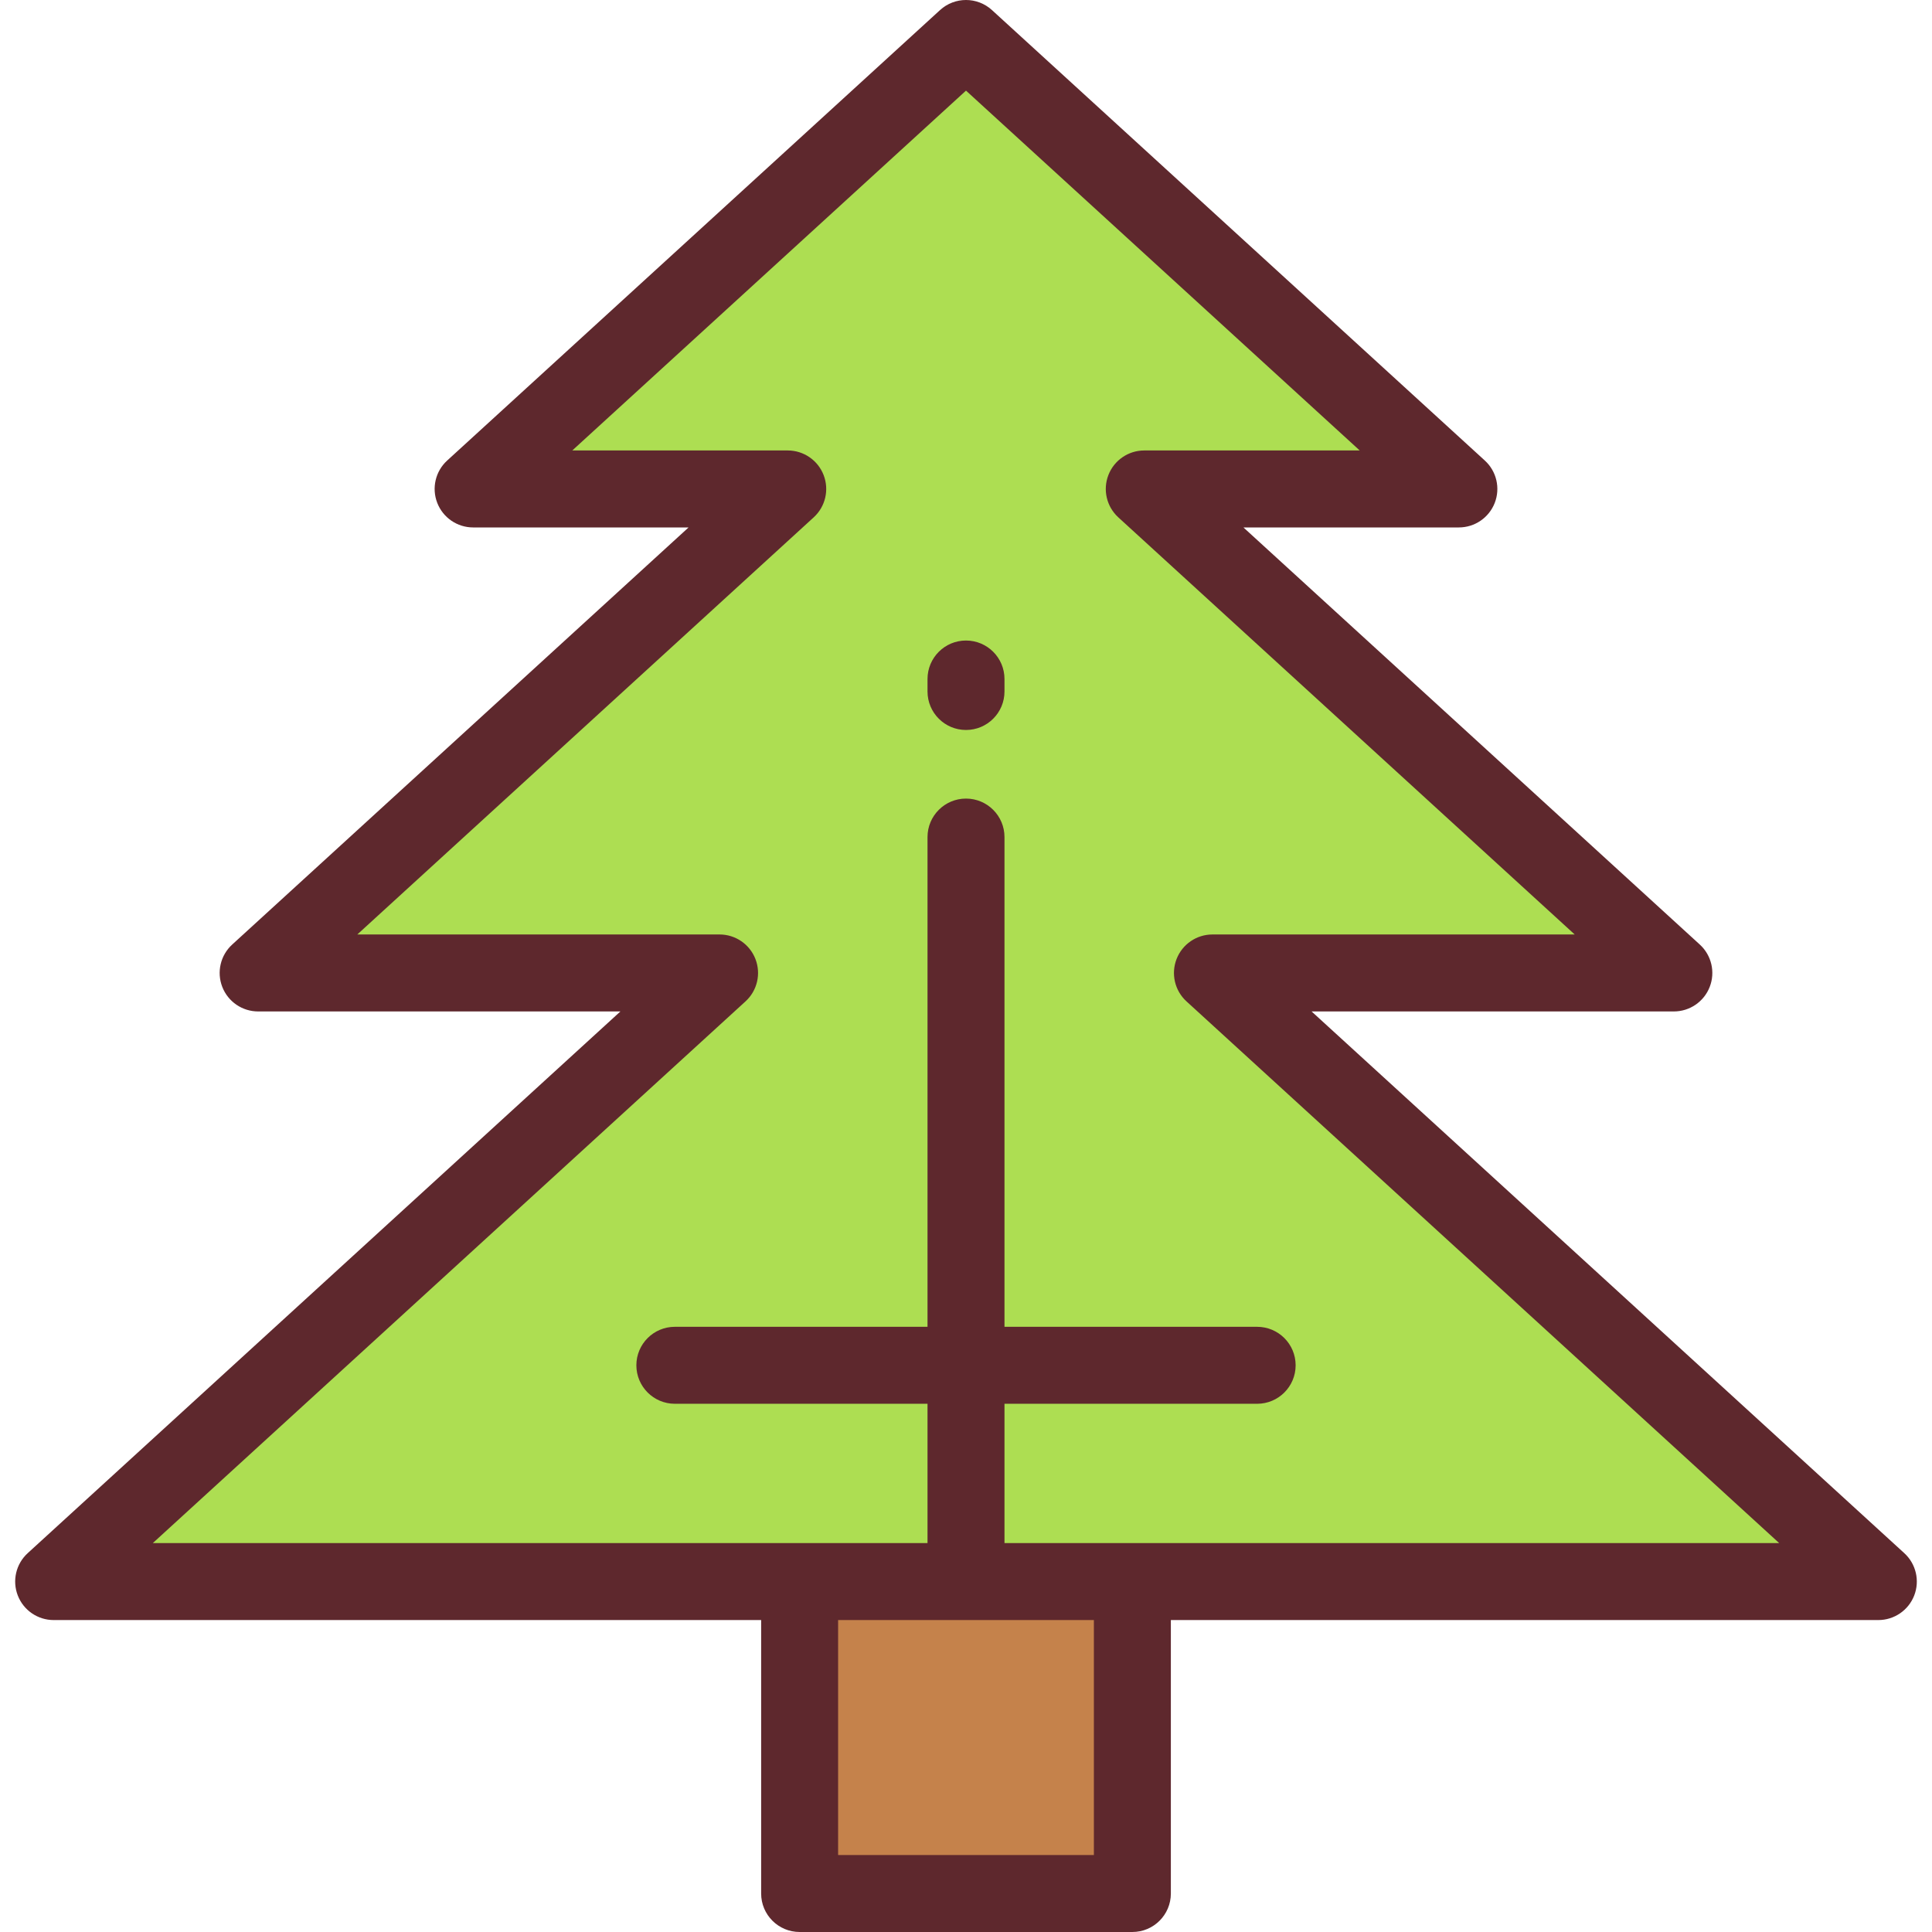
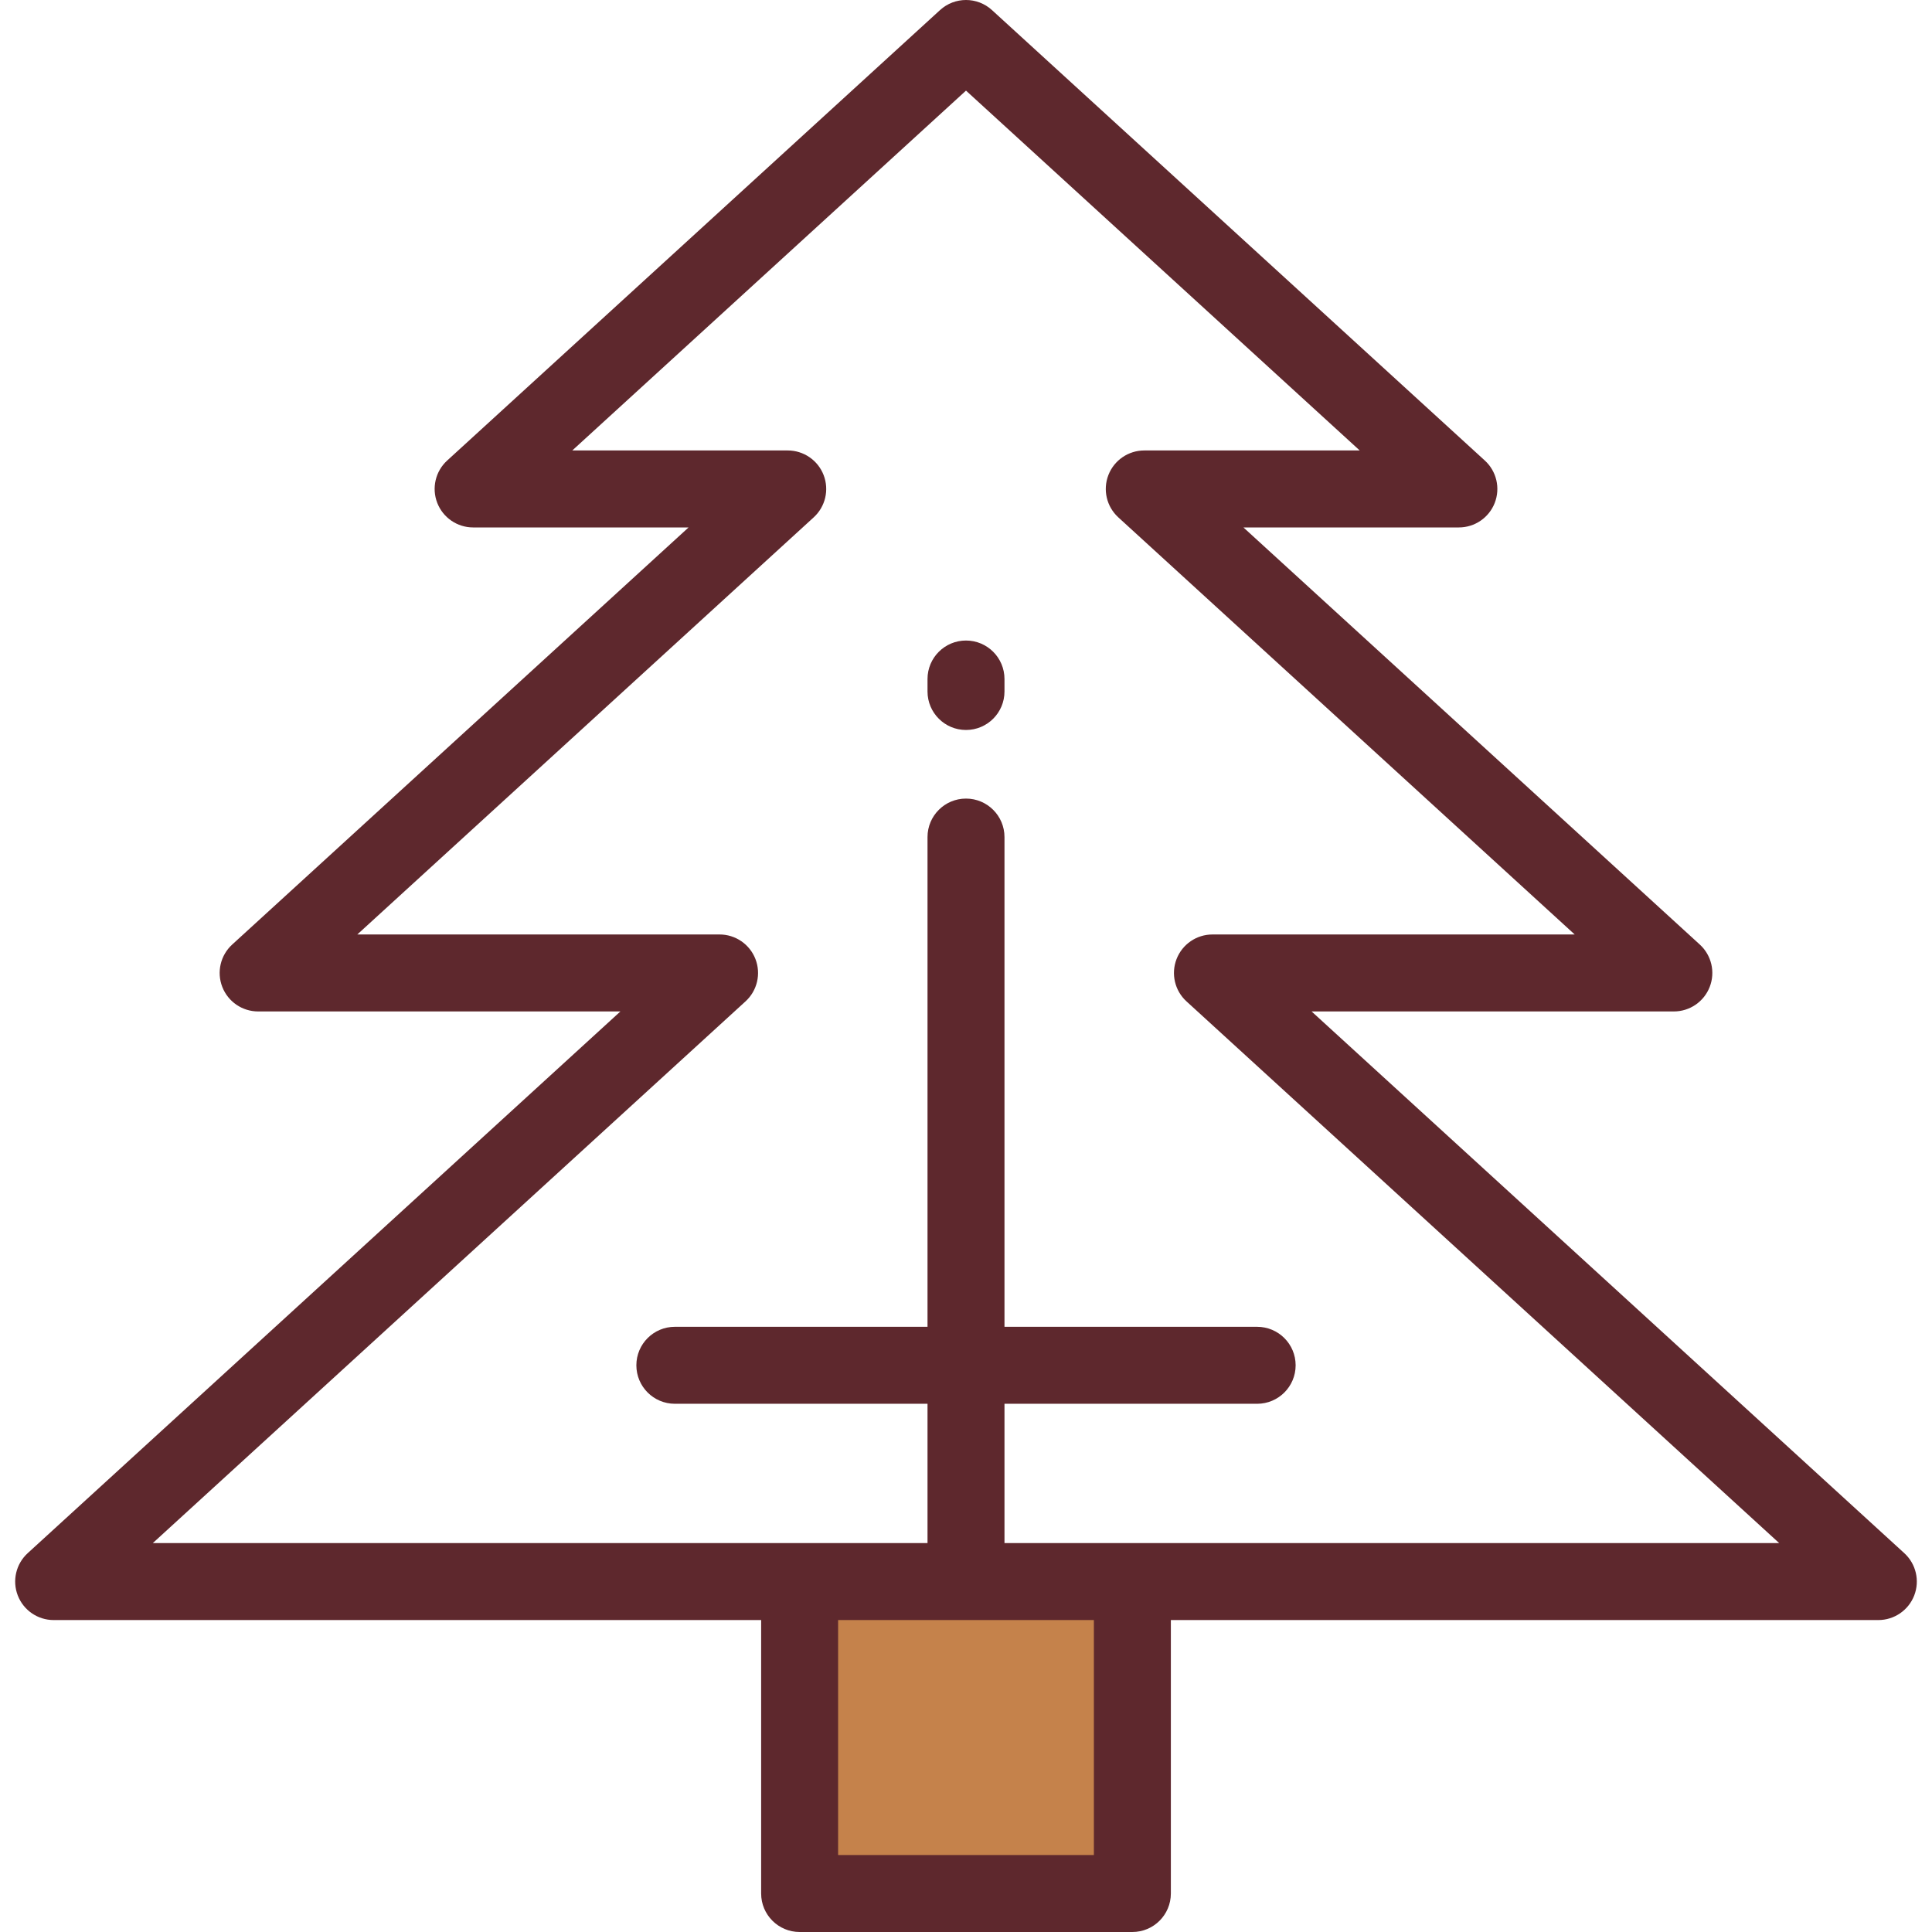
<svg xmlns="http://www.w3.org/2000/svg" version="1.1" id="Layer_1" viewBox="0 0 512 512" xml:space="preserve">
-   <polygon style="fill:#ADDE52;" points="497.779,419.132 321.308,257.845 443.587,257.845 303.244,129.577 386.616,129.577   256,10.199 125.384,129.577 208.756,129.577 68.413,257.845 190.692,257.845 14.221,419.132 " />
  <rect x="211.909" y="419.137" style="fill:#C5824B;" width="88.182" height="82.665" />
  <g>
    <path style="fill:#5E282D;" d="M504.66,411.604l-157.074-143.56h96.001c4.208,0,7.985-2.586,9.508-6.509   c1.523-3.924,0.479-8.38-2.627-11.219l-120.946-110.54h57.094c4.208,0,7.985-2.585,9.508-6.509   c1.523-3.924,0.479-8.38-2.627-11.219L262.881,2.67c-3.896-3.561-9.866-3.561-13.762,0L118.503,122.049   c-3.107,2.839-4.15,7.295-2.627,11.219c1.523,3.924,5.3,6.509,9.508,6.509h57.094L61.532,250.316   c-3.107,2.839-4.15,7.295-2.627,11.219c1.523,3.924,5.3,6.509,9.508,6.509h96.001L7.341,411.604   c-3.107,2.839-4.15,7.296-2.627,11.219s5.3,6.509,9.508,6.509h187.49v72.468c0,5.633,4.566,10.199,10.199,10.199h88.179   c5.633,0,10.199-4.566,10.199-10.199v-72.469h187.49c4.208,0,7.985-2.586,9.508-6.509C508.81,418.9,507.767,414.443,504.66,411.604   z M289.89,491.602h-67.781v-62.27h67.781V491.602z M40.498,408.933l157.075-143.56c3.107-2.839,4.15-7.295,2.627-11.219   c-1.523-3.924-5.299-6.509-9.508-6.509H94.691l120.946-110.54c3.107-2.839,4.15-7.295,2.627-11.219   c-1.523-3.924-5.3-6.509-9.508-6.509h-57.094L256,24.016l104.339,95.362h-57.094c-4.208,0-7.985,2.585-9.508,6.509   c-1.523,3.924-0.479,8.38,2.627,11.219l120.946,110.54H321.31c-4.208,0-7.985,2.585-9.508,6.509   c-1.523,3.924-0.479,8.38,2.627,11.219l157.074,143.56H266.199v-36.918h66.958c5.633,0,10.199-4.566,10.199-10.199   c0-5.633-4.566-10.199-10.199-10.199h-66.958V221.831c0-5.633-4.566-10.199-10.199-10.199s-10.199,4.566-10.199,10.199v129.786   h-66.958c-5.633,0-10.199,4.566-10.199,10.199s4.566,10.199,10.199,10.199h66.958v36.918L40.498,408.933L40.498,408.933z" />
    <path style="fill:#5E282D;" d="M256,169.746c-5.633,0-10.199,4.566-10.199,10.199v3.307c0,5.633,4.566,10.199,10.199,10.199   c5.633,0,10.199-4.566,10.199-10.199v-3.307C266.199,174.312,261.633,169.746,256,169.746z" />
  </g>
</svg>